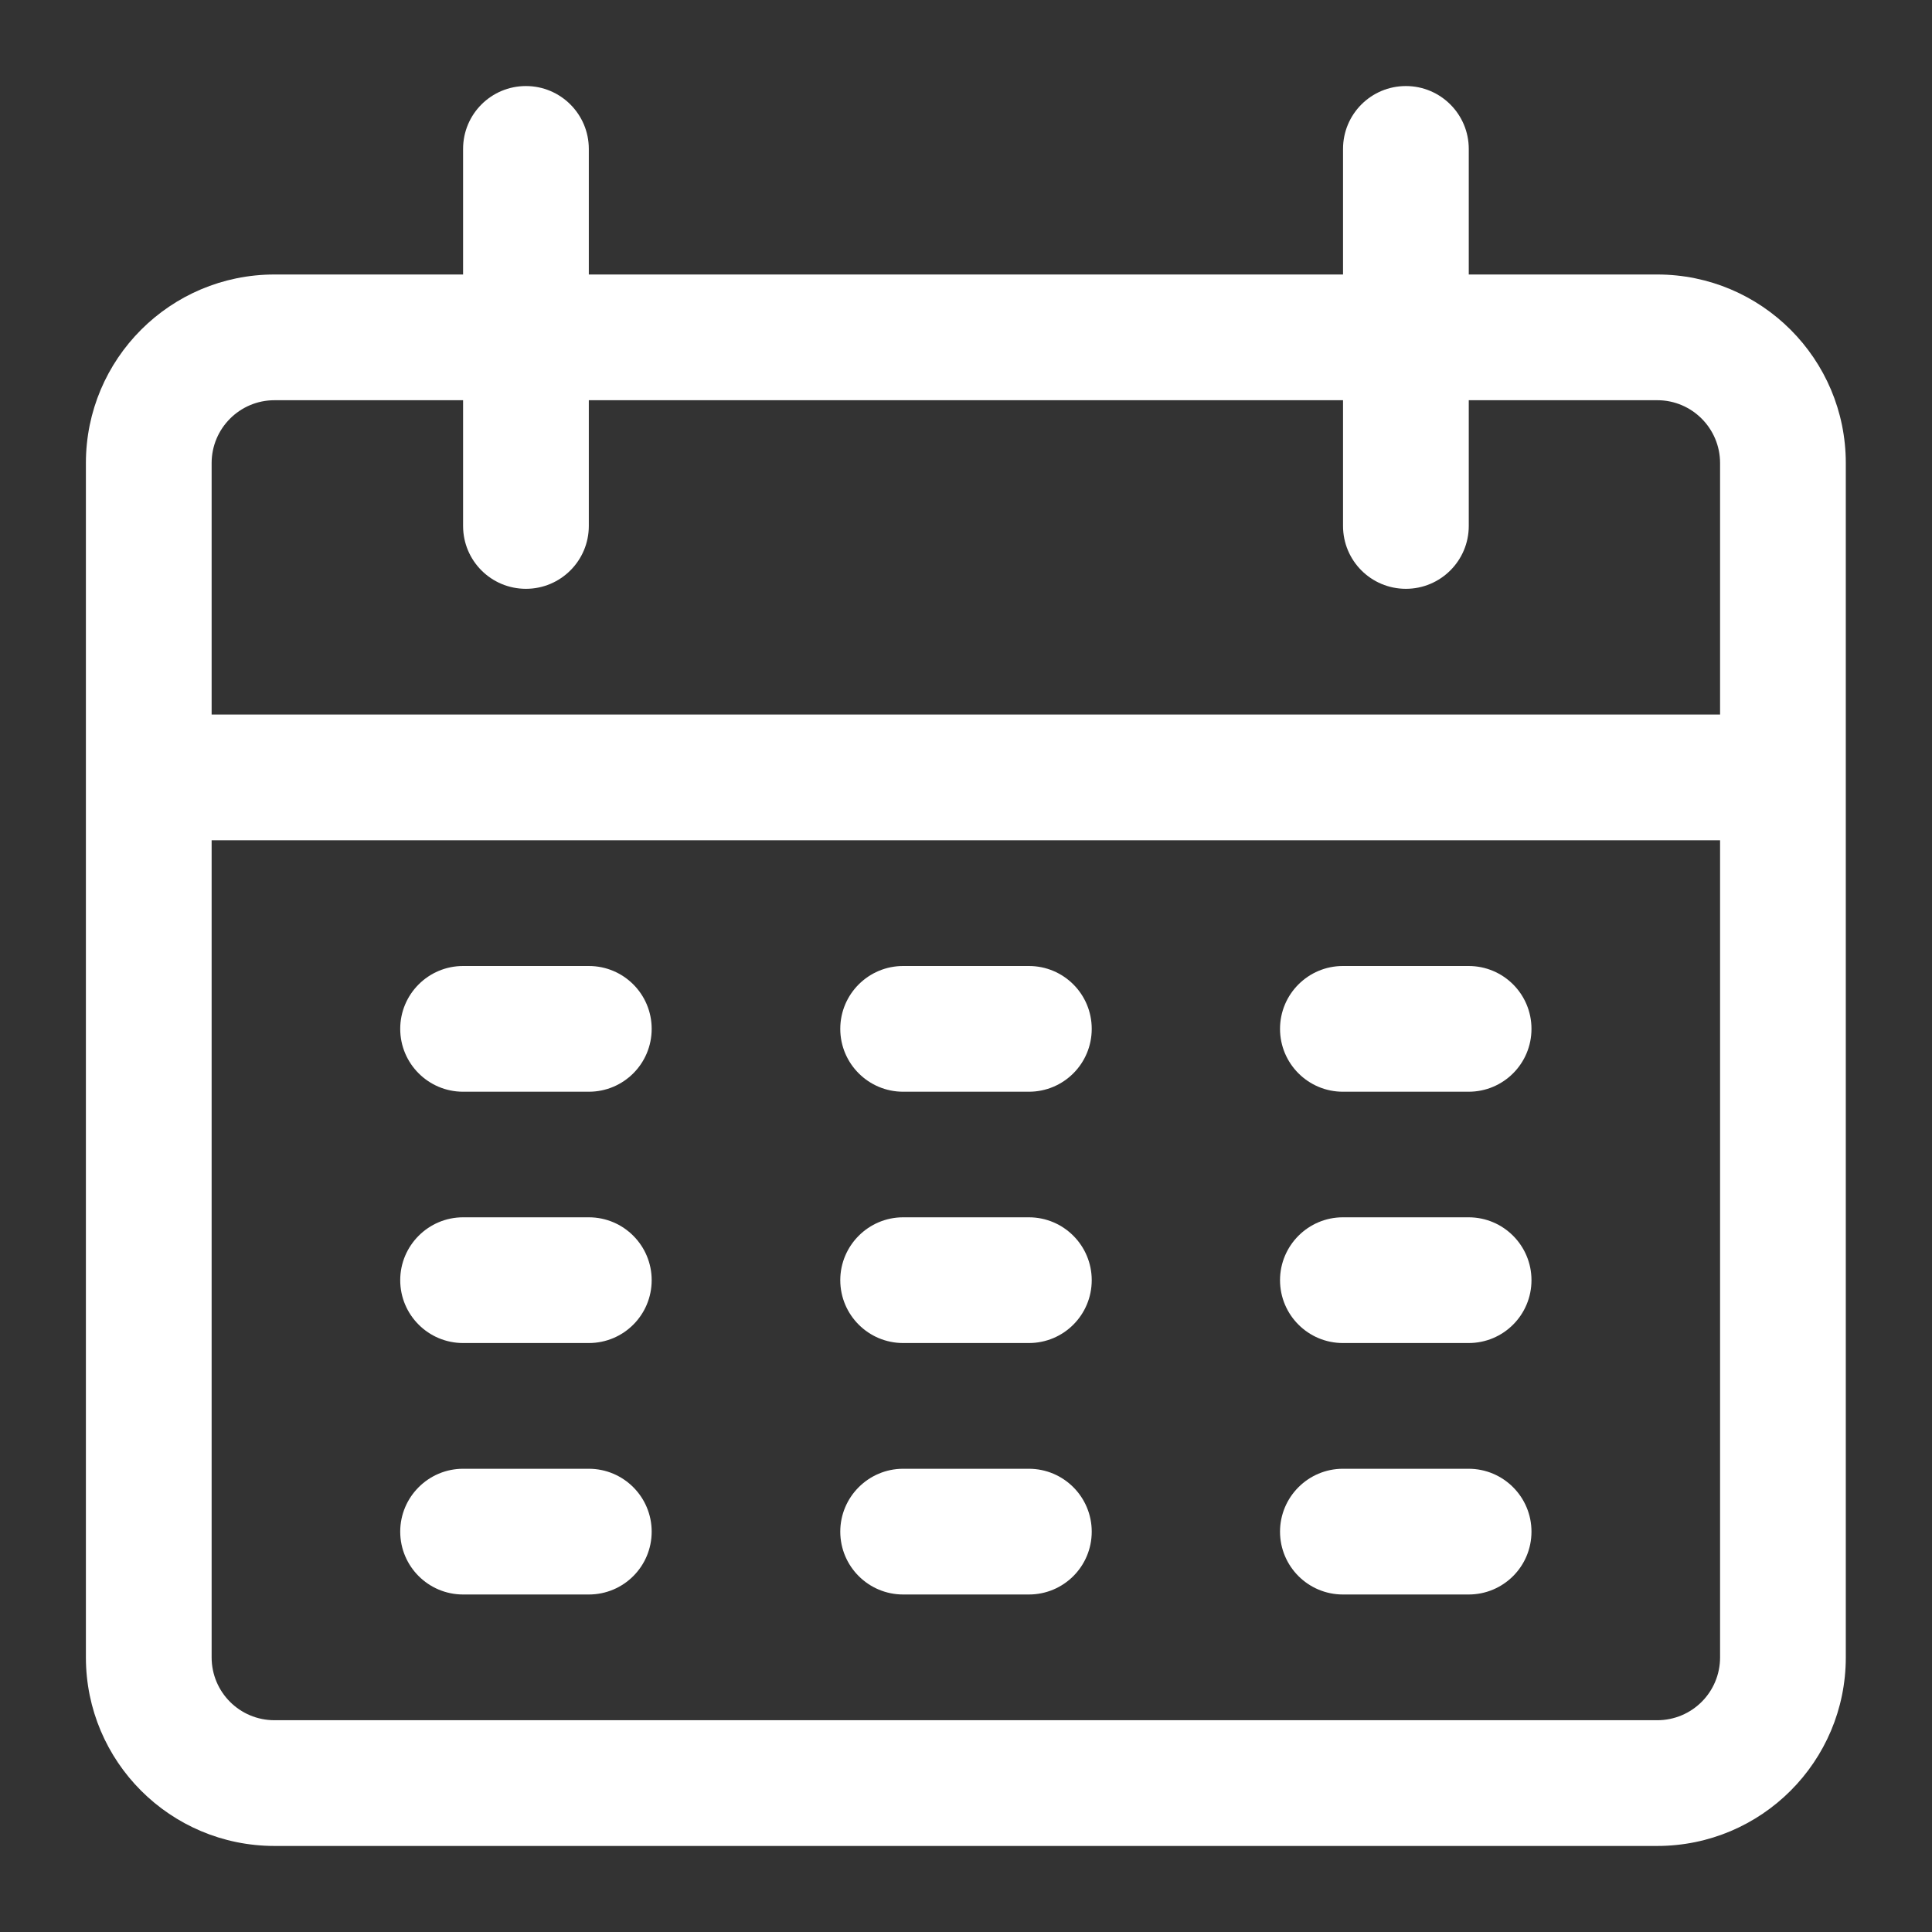
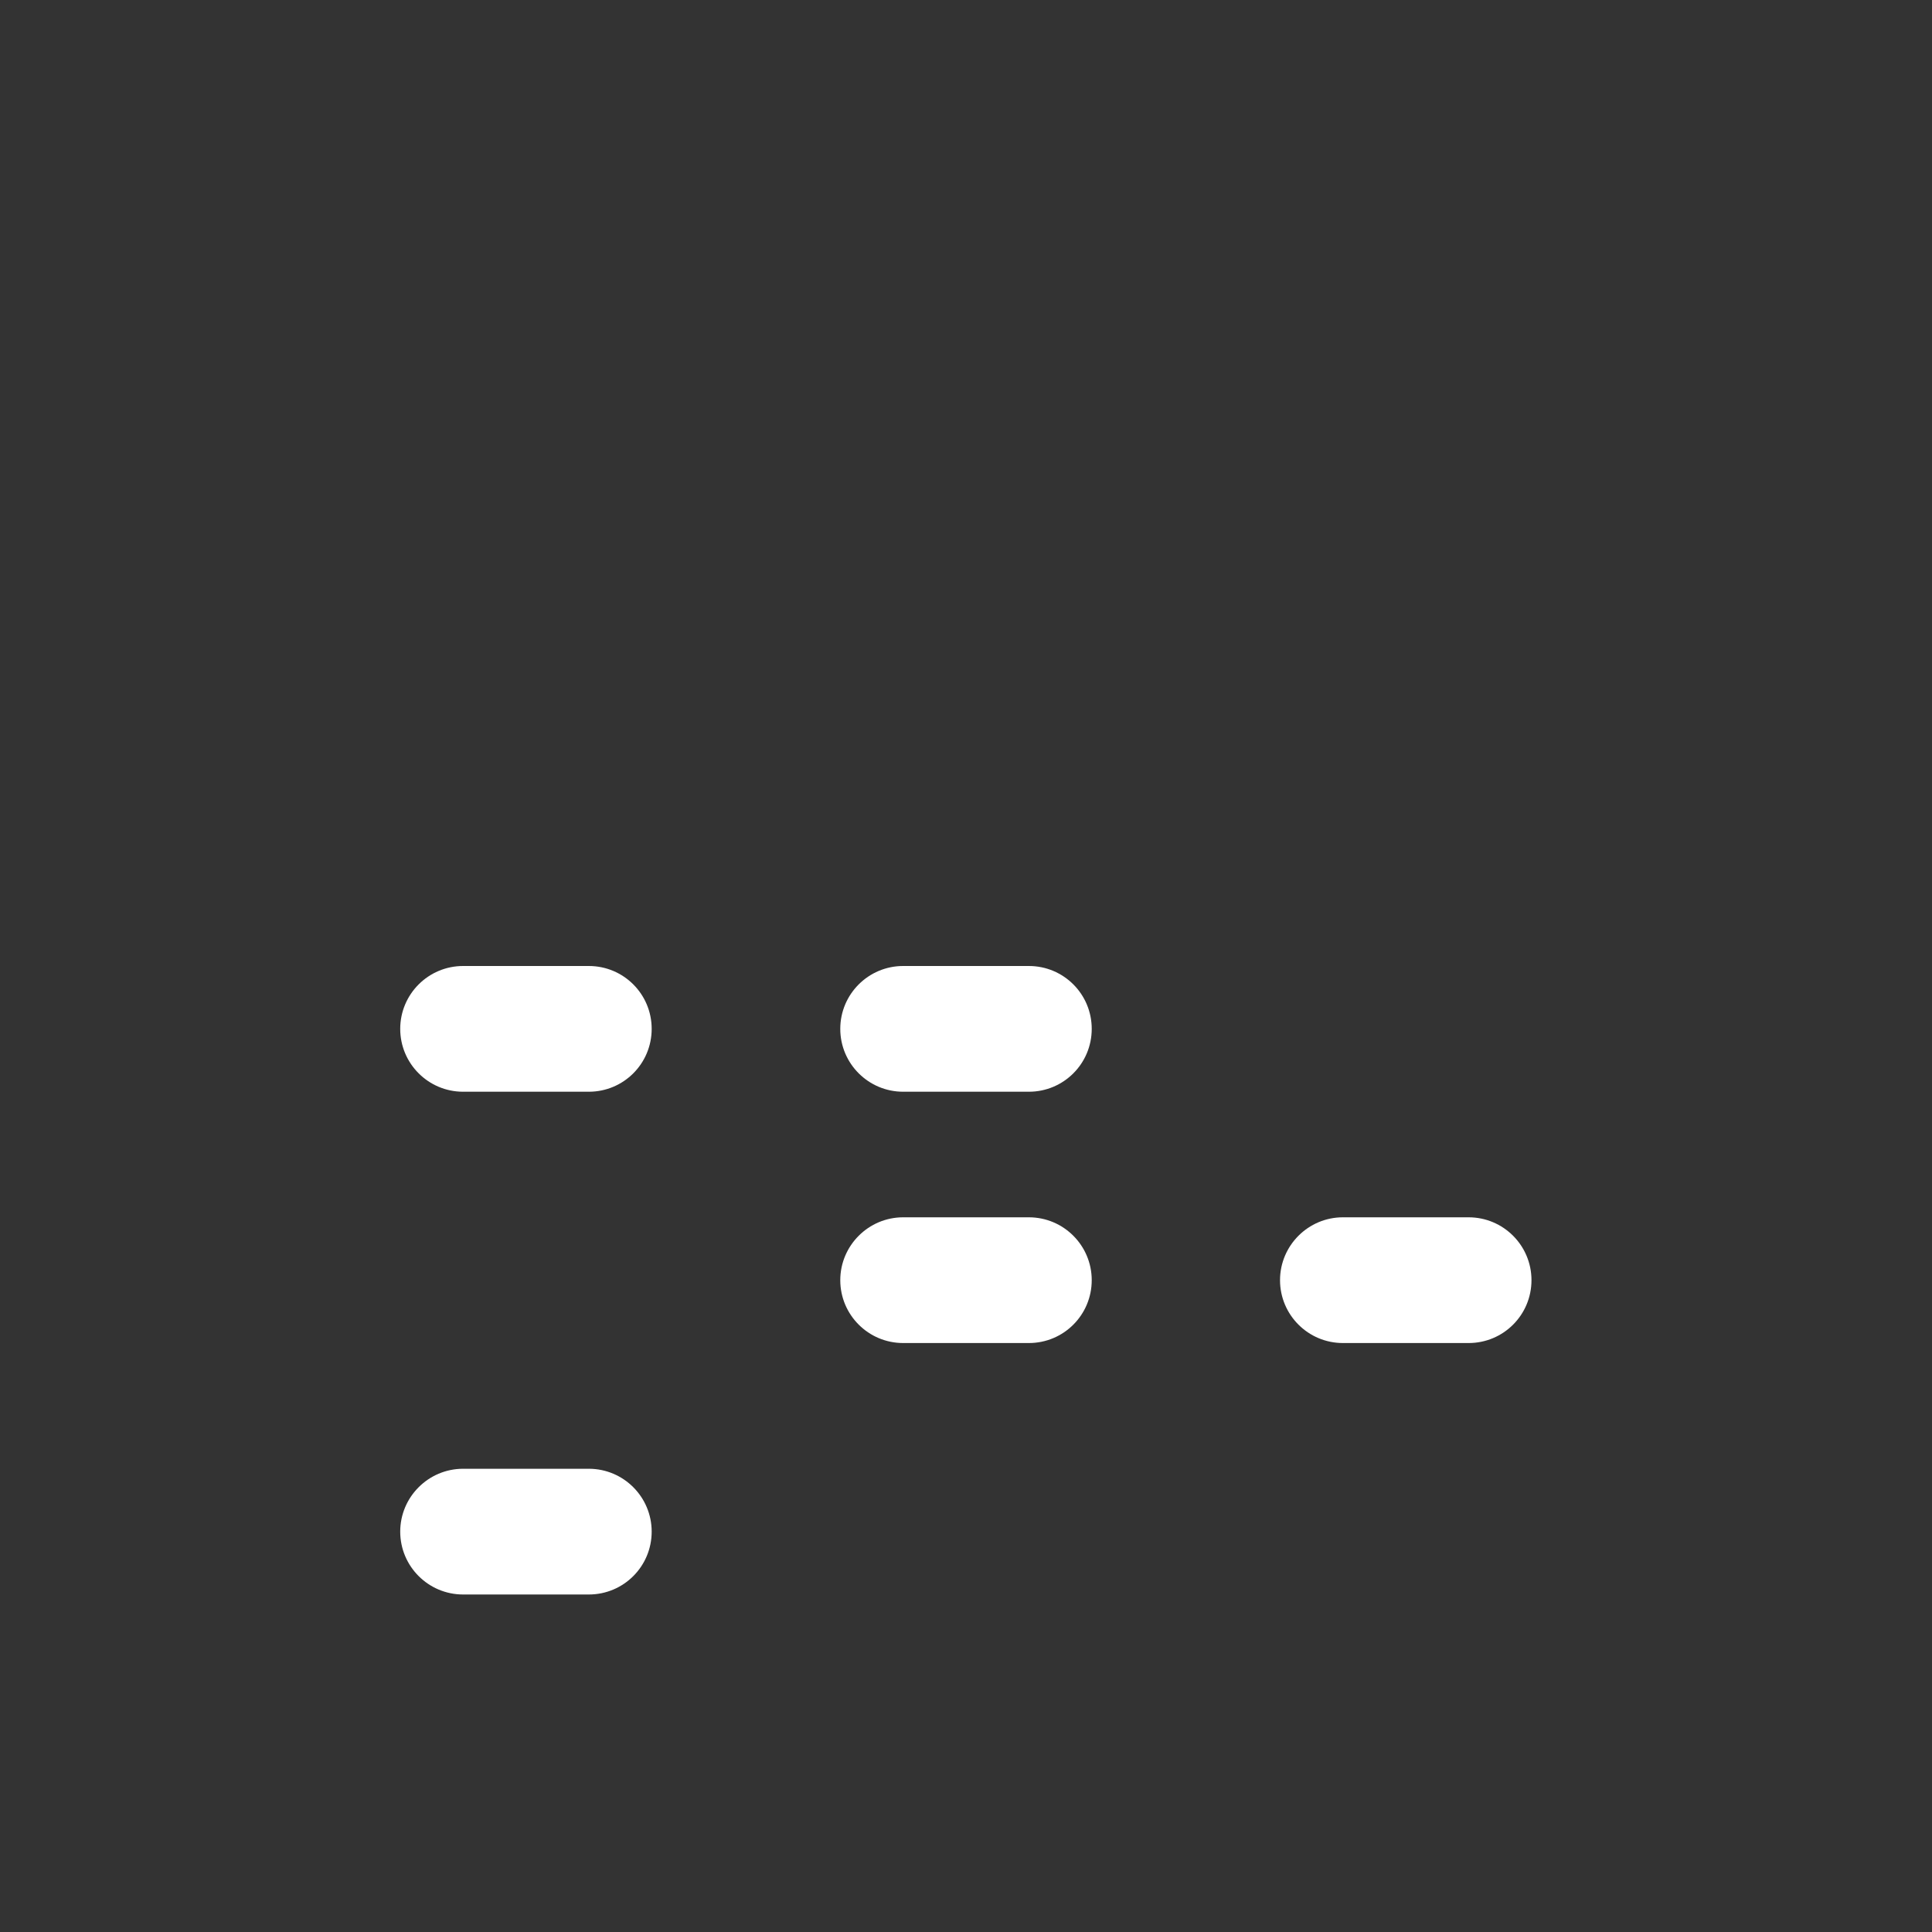
<svg xmlns="http://www.w3.org/2000/svg" width="13" height="13" viewBox="0 0 13 13" fill="none">
  <rect x="0" y="0" width="13" height="13" fill="#333333" stroke="none" />
-   <path d="M11.151 1.847H9.883V1.002C9.883 0.768 9.693 0.579 9.46 0.579C9.226 0.579 9.037 0.768 9.037 1.002V1.847H3.962V1.002C3.962 0.768 3.772 0.579 3.539 0.579C3.305 0.579 3.116 0.768 3.116 1.002V1.847H1.847C1.146 1.847 0.578 2.415 0.578 3.116V11.152C0.578 11.853 1.146 12.421 1.847 12.421H11.151C11.852 12.421 12.42 11.853 12.42 11.152V3.116C12.42 2.415 11.852 1.847 11.151 1.847ZM11.574 11.152C11.574 11.386 11.385 11.575 11.151 11.575H1.847C1.613 11.575 1.424 11.386 1.424 11.152V5.654H11.574V11.152ZM11.574 4.808H1.424V3.116C1.424 2.883 1.613 2.693 1.847 2.693H3.116V3.539C3.116 3.773 3.305 3.962 3.539 3.962C3.772 3.962 3.962 3.773 3.962 3.539V2.693H9.037V3.539C9.037 3.773 9.226 3.962 9.46 3.962C9.693 3.962 9.883 3.773 9.883 3.539V2.693H11.152C11.385 2.693 11.574 2.883 11.574 3.116V4.808H11.574Z" fill="white" />
  <path d="M3.962 6.5H3.116C2.883 6.5 2.693 6.689 2.693 6.923C2.693 7.157 2.883 7.346 3.116 7.346H3.962C4.196 7.346 4.385 7.157 4.385 6.923C4.385 6.689 4.196 6.5 3.962 6.5Z" fill="white" />
  <path d="M6.923 6.5H6.077C5.844 6.5 5.654 6.689 5.654 6.923C5.654 7.157 5.844 7.346 6.077 7.346H6.923C7.157 7.346 7.346 7.157 7.346 6.923C7.346 6.689 7.157 6.5 6.923 6.5Z" fill="white" />
-   <path d="M9.882 6.5H9.036C8.803 6.5 8.613 6.689 8.613 6.923C8.613 7.157 8.803 7.346 9.036 7.346H9.882C10.116 7.346 10.305 7.157 10.305 6.923C10.305 6.689 10.116 6.5 9.882 6.5Z" fill="white" />
-   <path d="M3.962 8.191H3.116C2.883 8.191 2.693 8.381 2.693 8.614C2.693 8.848 2.883 9.037 3.116 9.037H3.962C4.196 9.037 4.385 8.848 4.385 8.614C4.385 8.381 4.196 8.191 3.962 8.191Z" fill="white" />
  <path d="M6.923 8.191H6.077C5.844 8.191 5.654 8.381 5.654 8.614C5.654 8.848 5.844 9.037 6.077 9.037H6.923C7.157 9.037 7.346 8.848 7.346 8.614C7.346 8.381 7.157 8.191 6.923 8.191Z" fill="white" />
  <path d="M9.882 8.191H9.036C8.803 8.191 8.613 8.381 8.613 8.614C8.613 8.848 8.803 9.037 9.036 9.037H9.882C10.116 9.037 10.305 8.848 10.305 8.614C10.305 8.381 10.116 8.191 9.882 8.191Z" fill="white" />
  <path d="M3.962 9.883H3.116C2.883 9.883 2.693 10.073 2.693 10.306C2.693 10.54 2.883 10.729 3.116 10.729H3.962C4.196 10.729 4.385 10.54 4.385 10.306C4.385 10.073 4.196 9.883 3.962 9.883Z" fill="white" />
-   <path d="M6.923 9.883H6.077C5.844 9.883 5.654 10.073 5.654 10.306C5.654 10.54 5.844 10.729 6.077 10.729H6.923C7.157 10.729 7.346 10.54 7.346 10.306C7.346 10.073 7.157 9.883 6.923 9.883Z" fill="white" />
-   <path d="M9.882 9.883H9.036C8.803 9.883 8.613 10.073 8.613 10.306C8.613 10.54 8.803 10.729 9.036 10.729H9.882C10.116 10.729 10.305 10.54 10.305 10.306C10.305 10.073 10.116 9.883 9.882 9.883Z" fill="white" />
</svg>